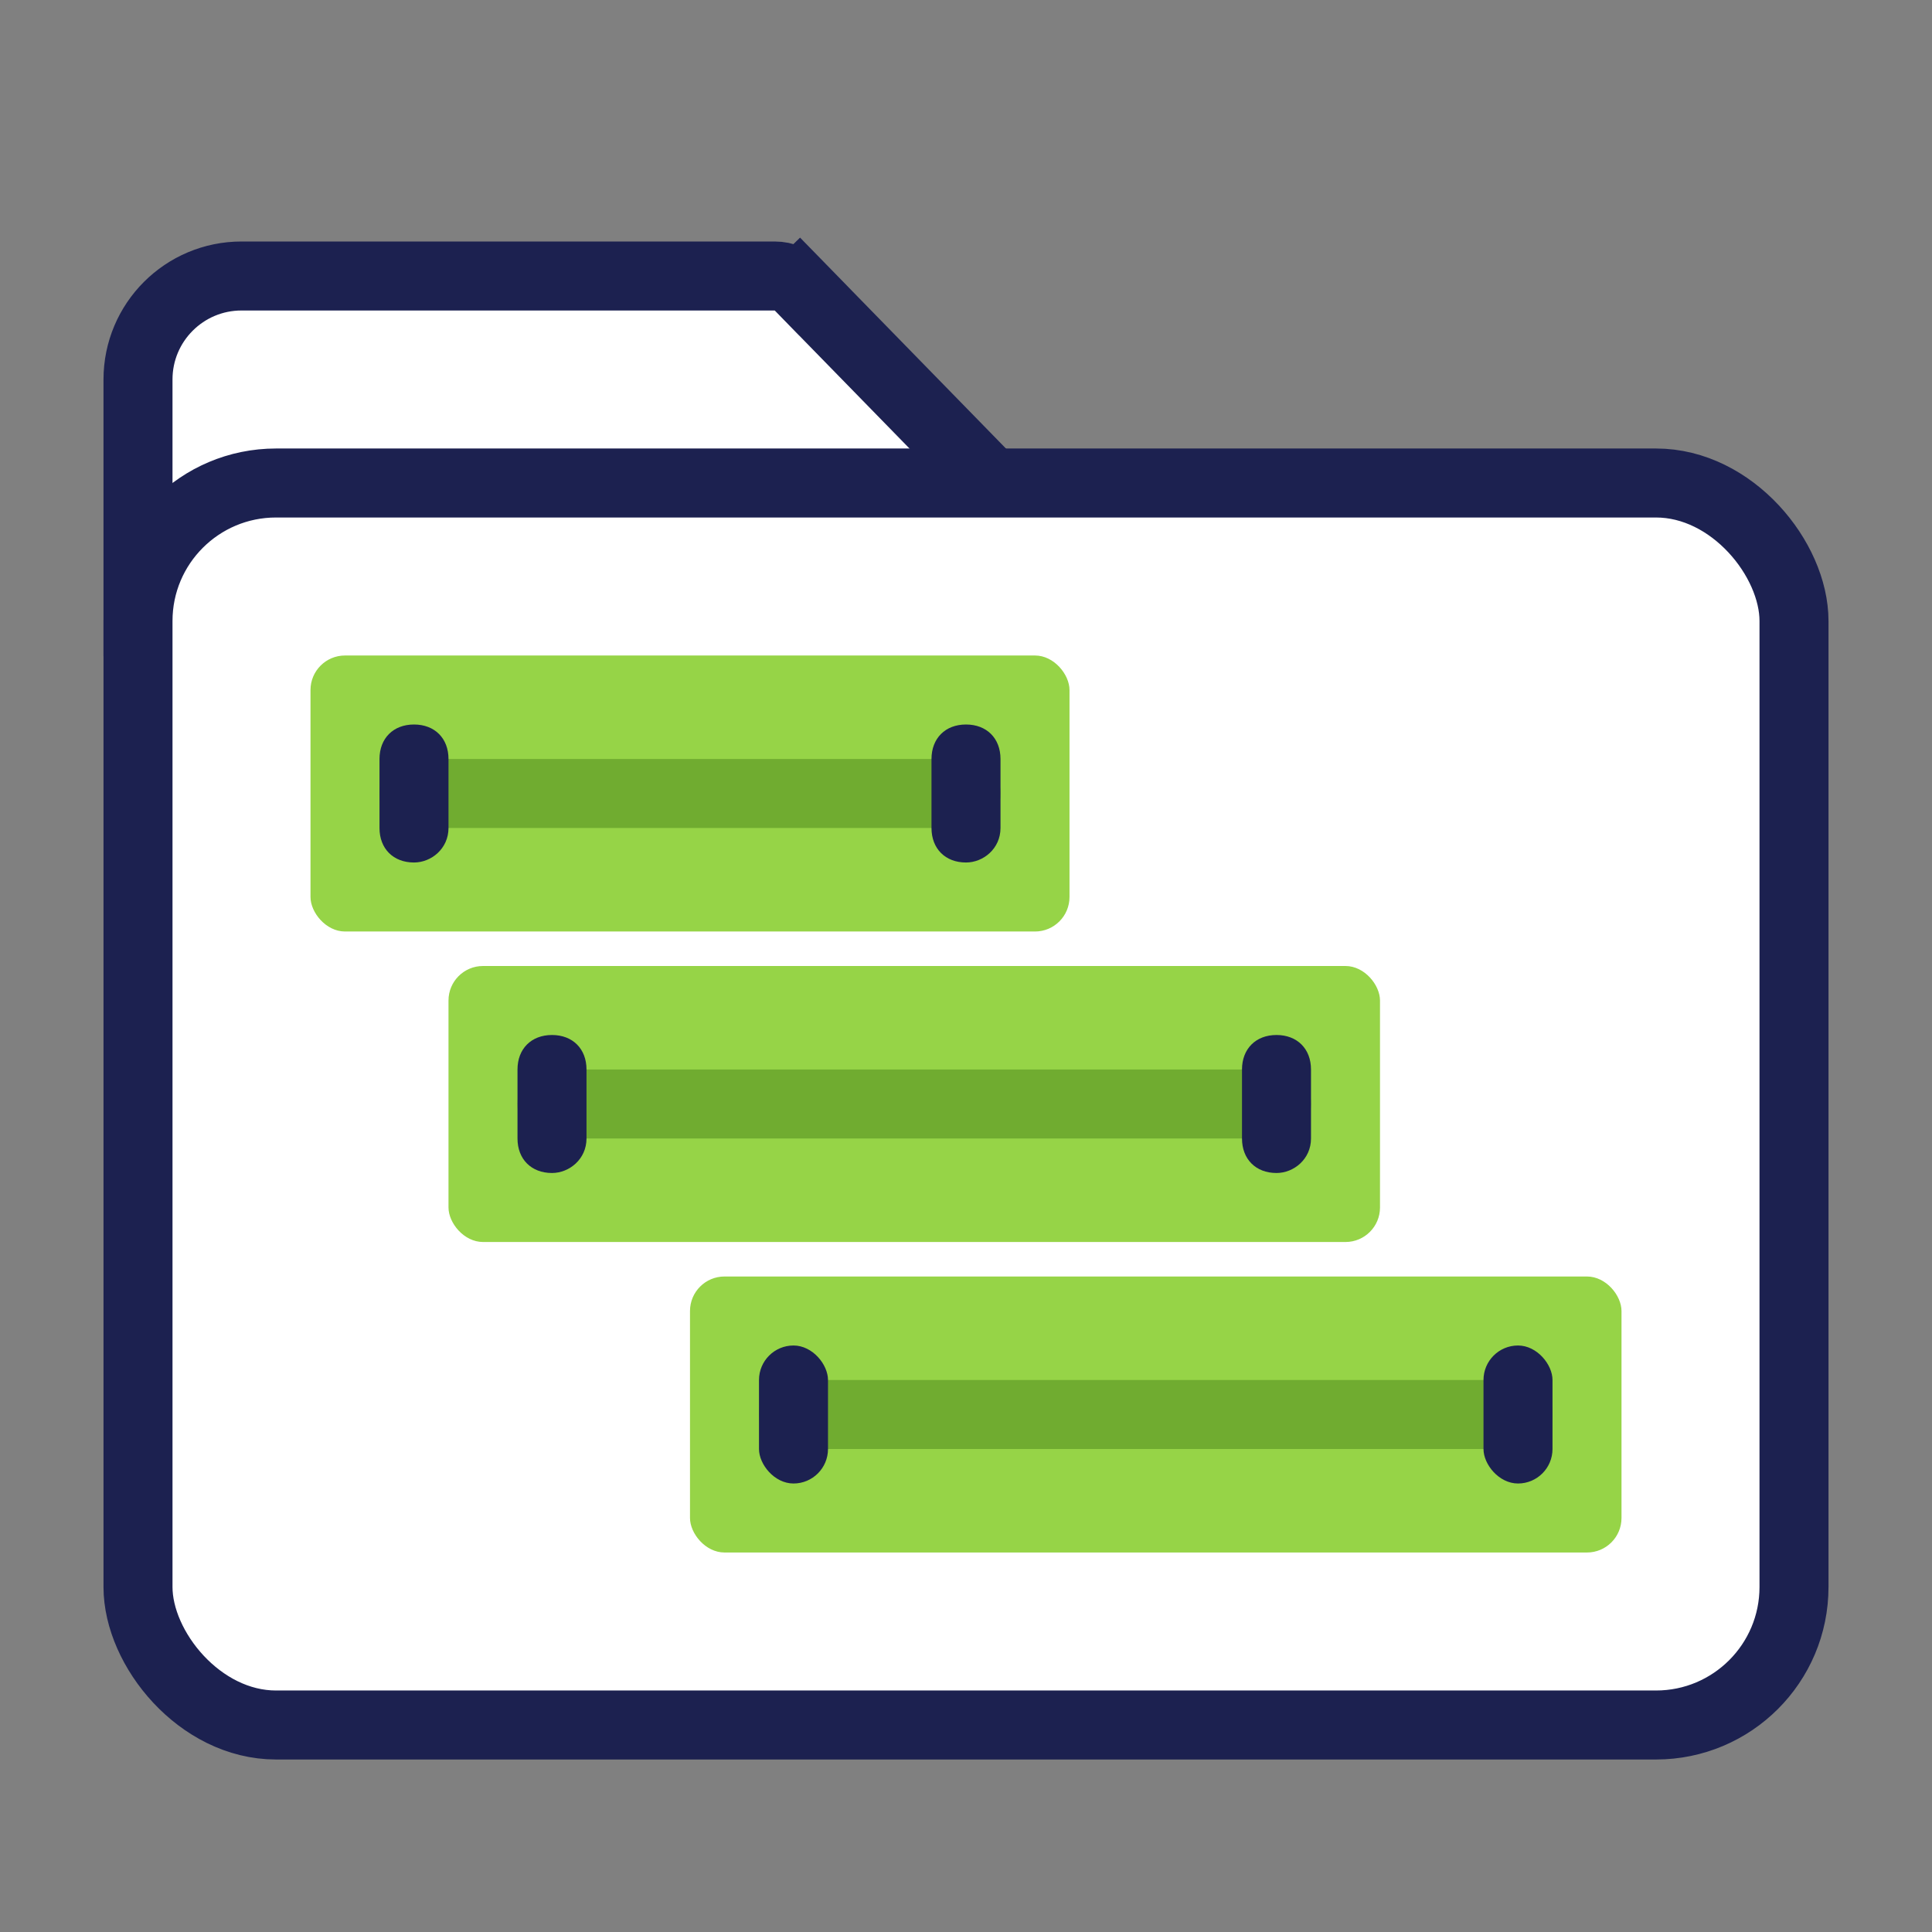
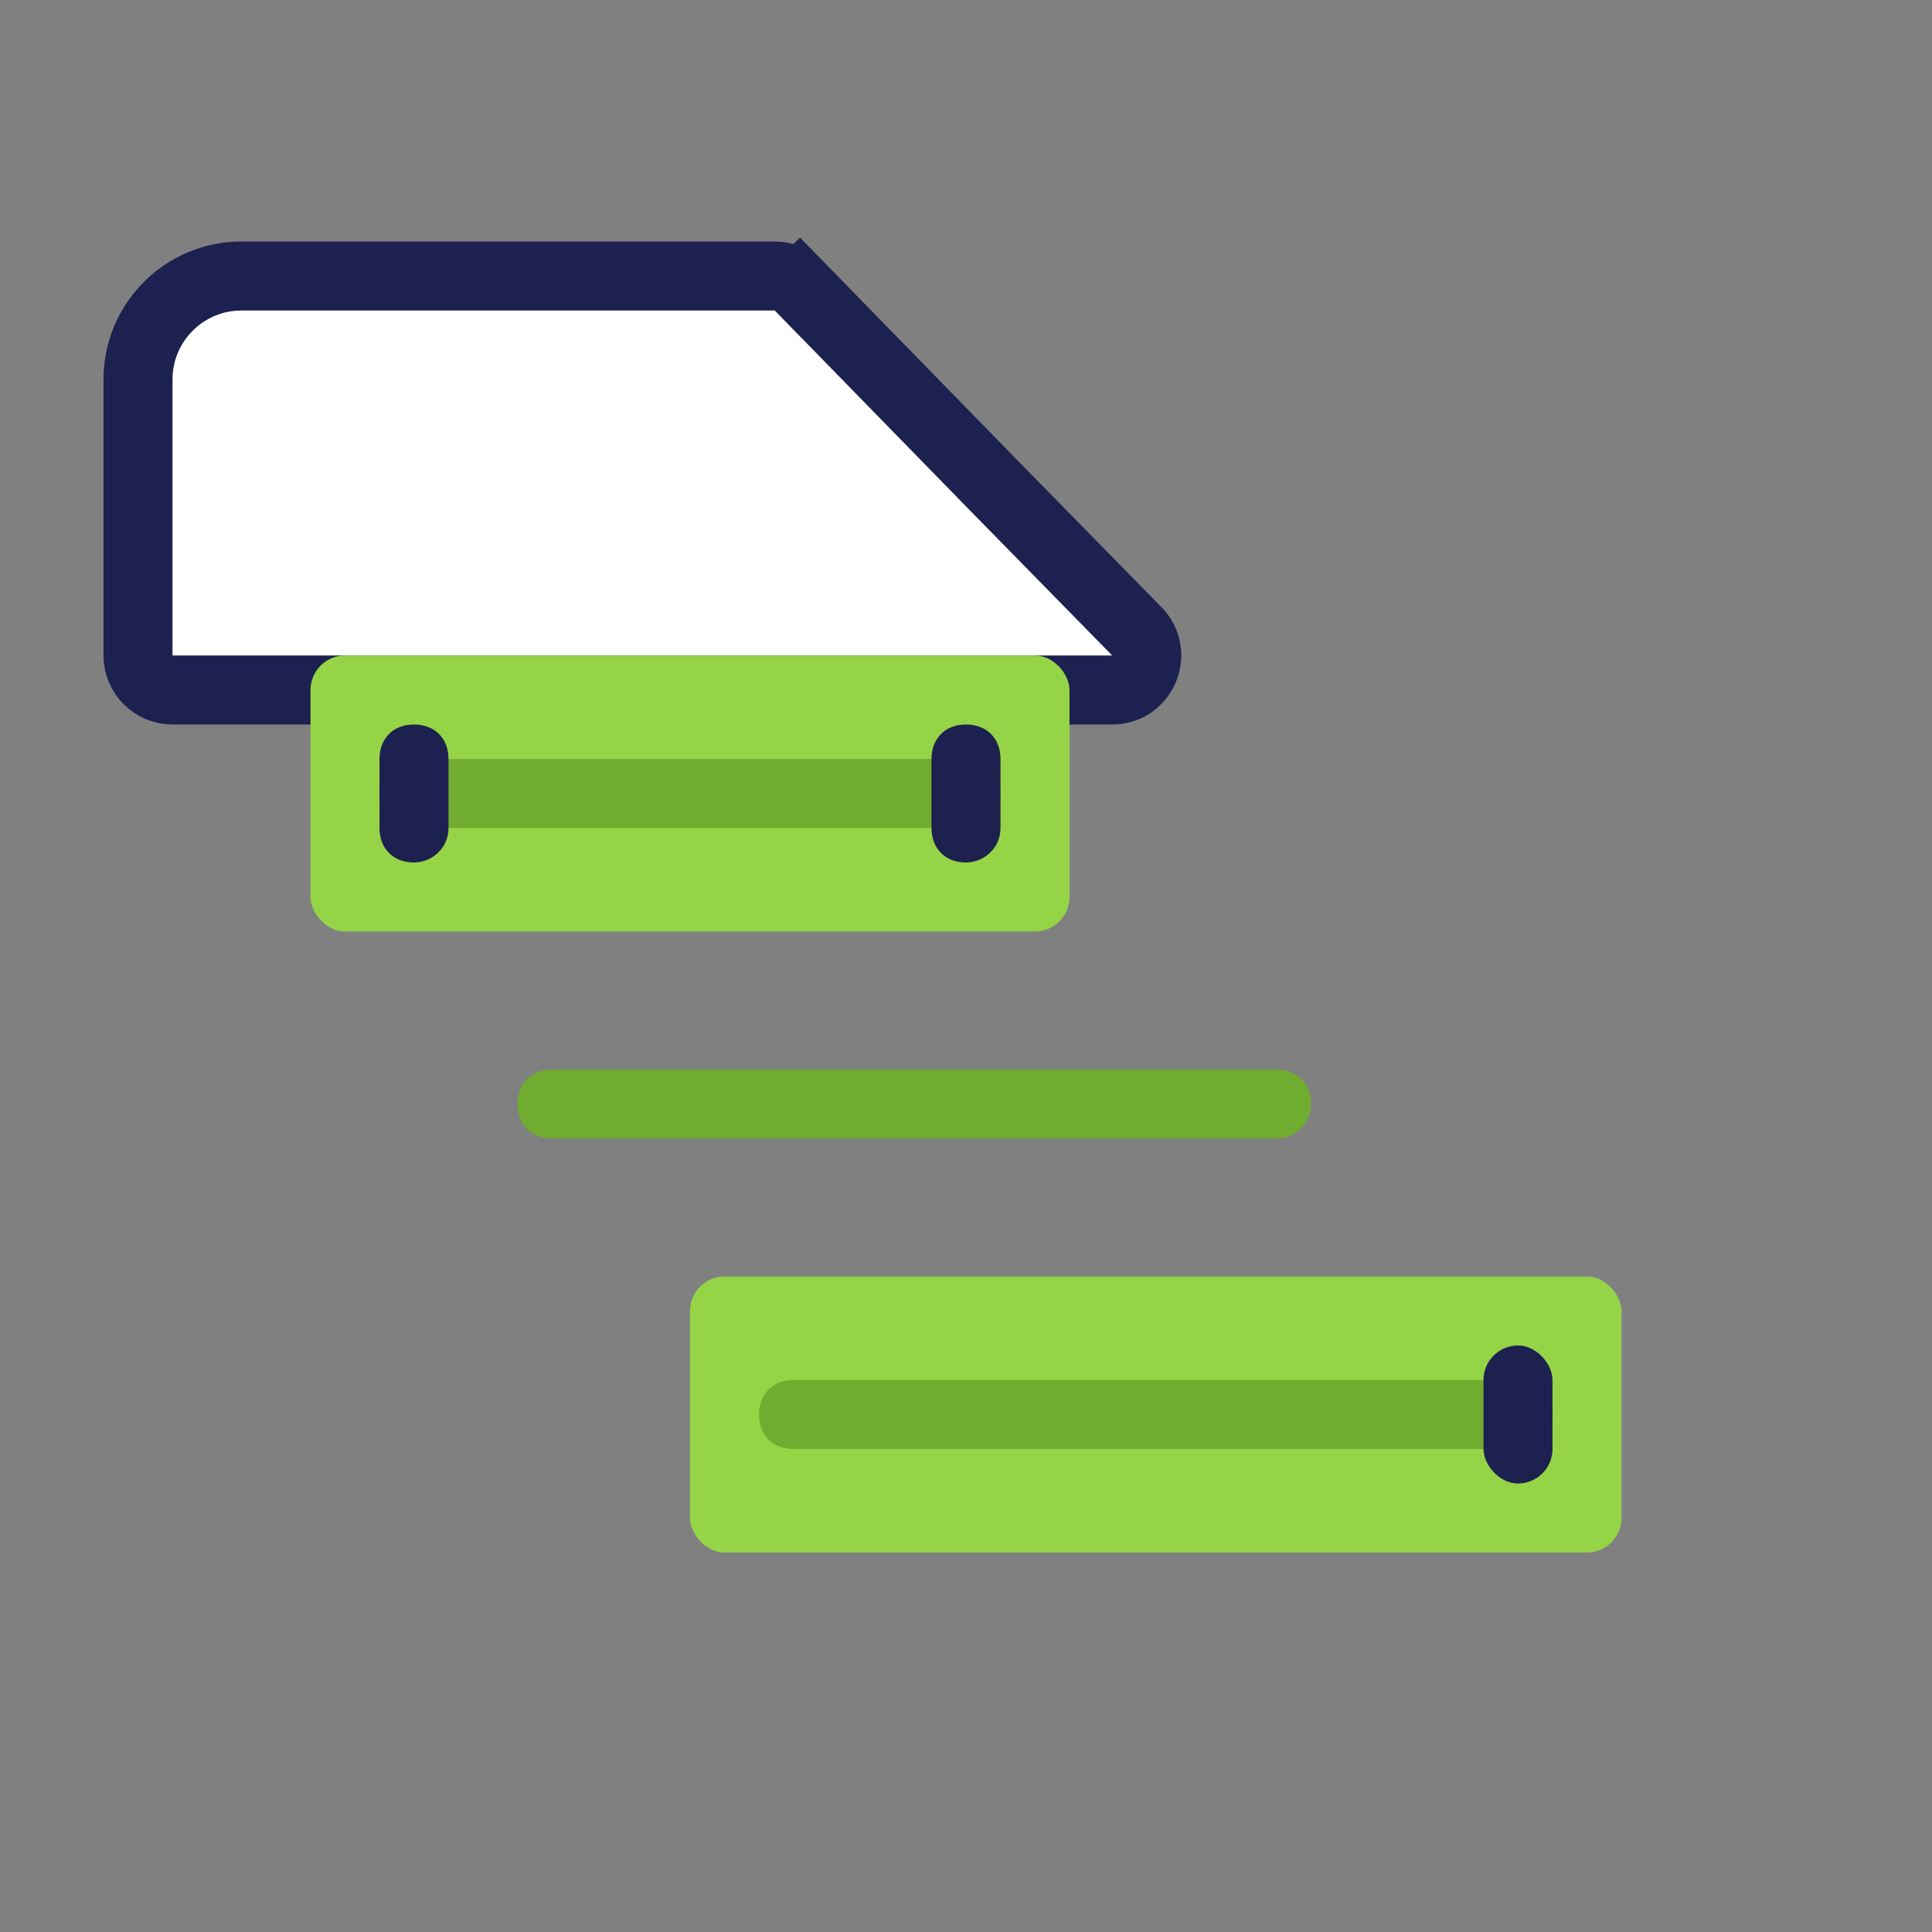
<svg xmlns="http://www.w3.org/2000/svg" width="56" height="56" viewBox="0 0 56 56" fill="none">
  <rect x="0" y="0" width="56" height="56" fill="#808080" stroke="none" />
  <path d="M28.563 13.823L28.564 13.825L32.952 18.3C33.572 18.933 33.124 20 32.238 20H5C4.448 20 4 19.552 4 19V11C4 9.343 5.343 8 7 8H22.458C22.727 8 22.985 8.109 23.173 8.302L23.889 7.603L23.173 8.302L28.563 13.823Z" fill="white" stroke="#1C2150" stroke-width="2" />
-   <rect x="4" y="14" width="48" height="36" rx="4" fill="white" stroke="#1C2150" stroke-width="2" />
-   <rect x="13" y="28" width="27" height="8" rx="1" fill="#96D447" />
  <rect x="9" y="19" width="22" height="8" rx="1" fill="#96D447" />
  <rect x="20" y="37" width="27" height="8" rx="1" fill="#96D447" />
  <path d="M28 24H12C11.4 24 11 23.6 11 23C11 22.4 11.4 22 12 22H28C28.6 22 29 22.4 29 23C29 23.6 28.5 24 28 24Z" fill="#70AC30" />
  <path d="M37 33H16C15.4 33 15 32.6 15 32C15 31.4 15.4 31 16 31H37C37.6 31 38 31.4 38 32C38 32.6 37.5 33 37 33Z" fill="#70AC30" />
  <path d="M44 42H23C22.4 42 22 41.6 22 41C22 40.4 22.4 40 23 40H44C44.6 40 45 40.4 45 41C45 41.6 44.5 42 44 42Z" fill="#70AC30" />
  <path d="M28 25C27.4 25 27 24.6 27 24V22C27 21.4 27.4 21 28 21C28.6 21 29 21.4 29 22V24C29 24.6 28.5 25 28 25Z" fill="#1C2150" />
  <path d="M12 25C11.4 25 11 24.6 11 24V22C11 21.4 11.4 21 12 21C12.6 21 13 21.4 13 22V24C13 24.6 12.5 25 12 25Z" fill="#1C2150" />
-   <path d="M16 34C15.4 34 15 33.6 15 33V31C15 30.4 15.4 30 16 30C16.6 30 17 30.4 17 31V33C17 33.6 16.5 34 16 34Z" fill="#1C2150" />
-   <path d="M37 34C36.4 34 36 33.6 36 33V31C36 30.4 36.4 30 37 30C37.6 30 38 30.4 38 31V33C38 33.6 37.5 34 37 34Z" fill="#1C2150" />
-   <rect x="22" y="39" width="2" height="4" rx="1" fill="#1C2150" />
  <rect x="43" y="39" width="2" height="4" rx="1" fill="#1C2150" />
</svg>